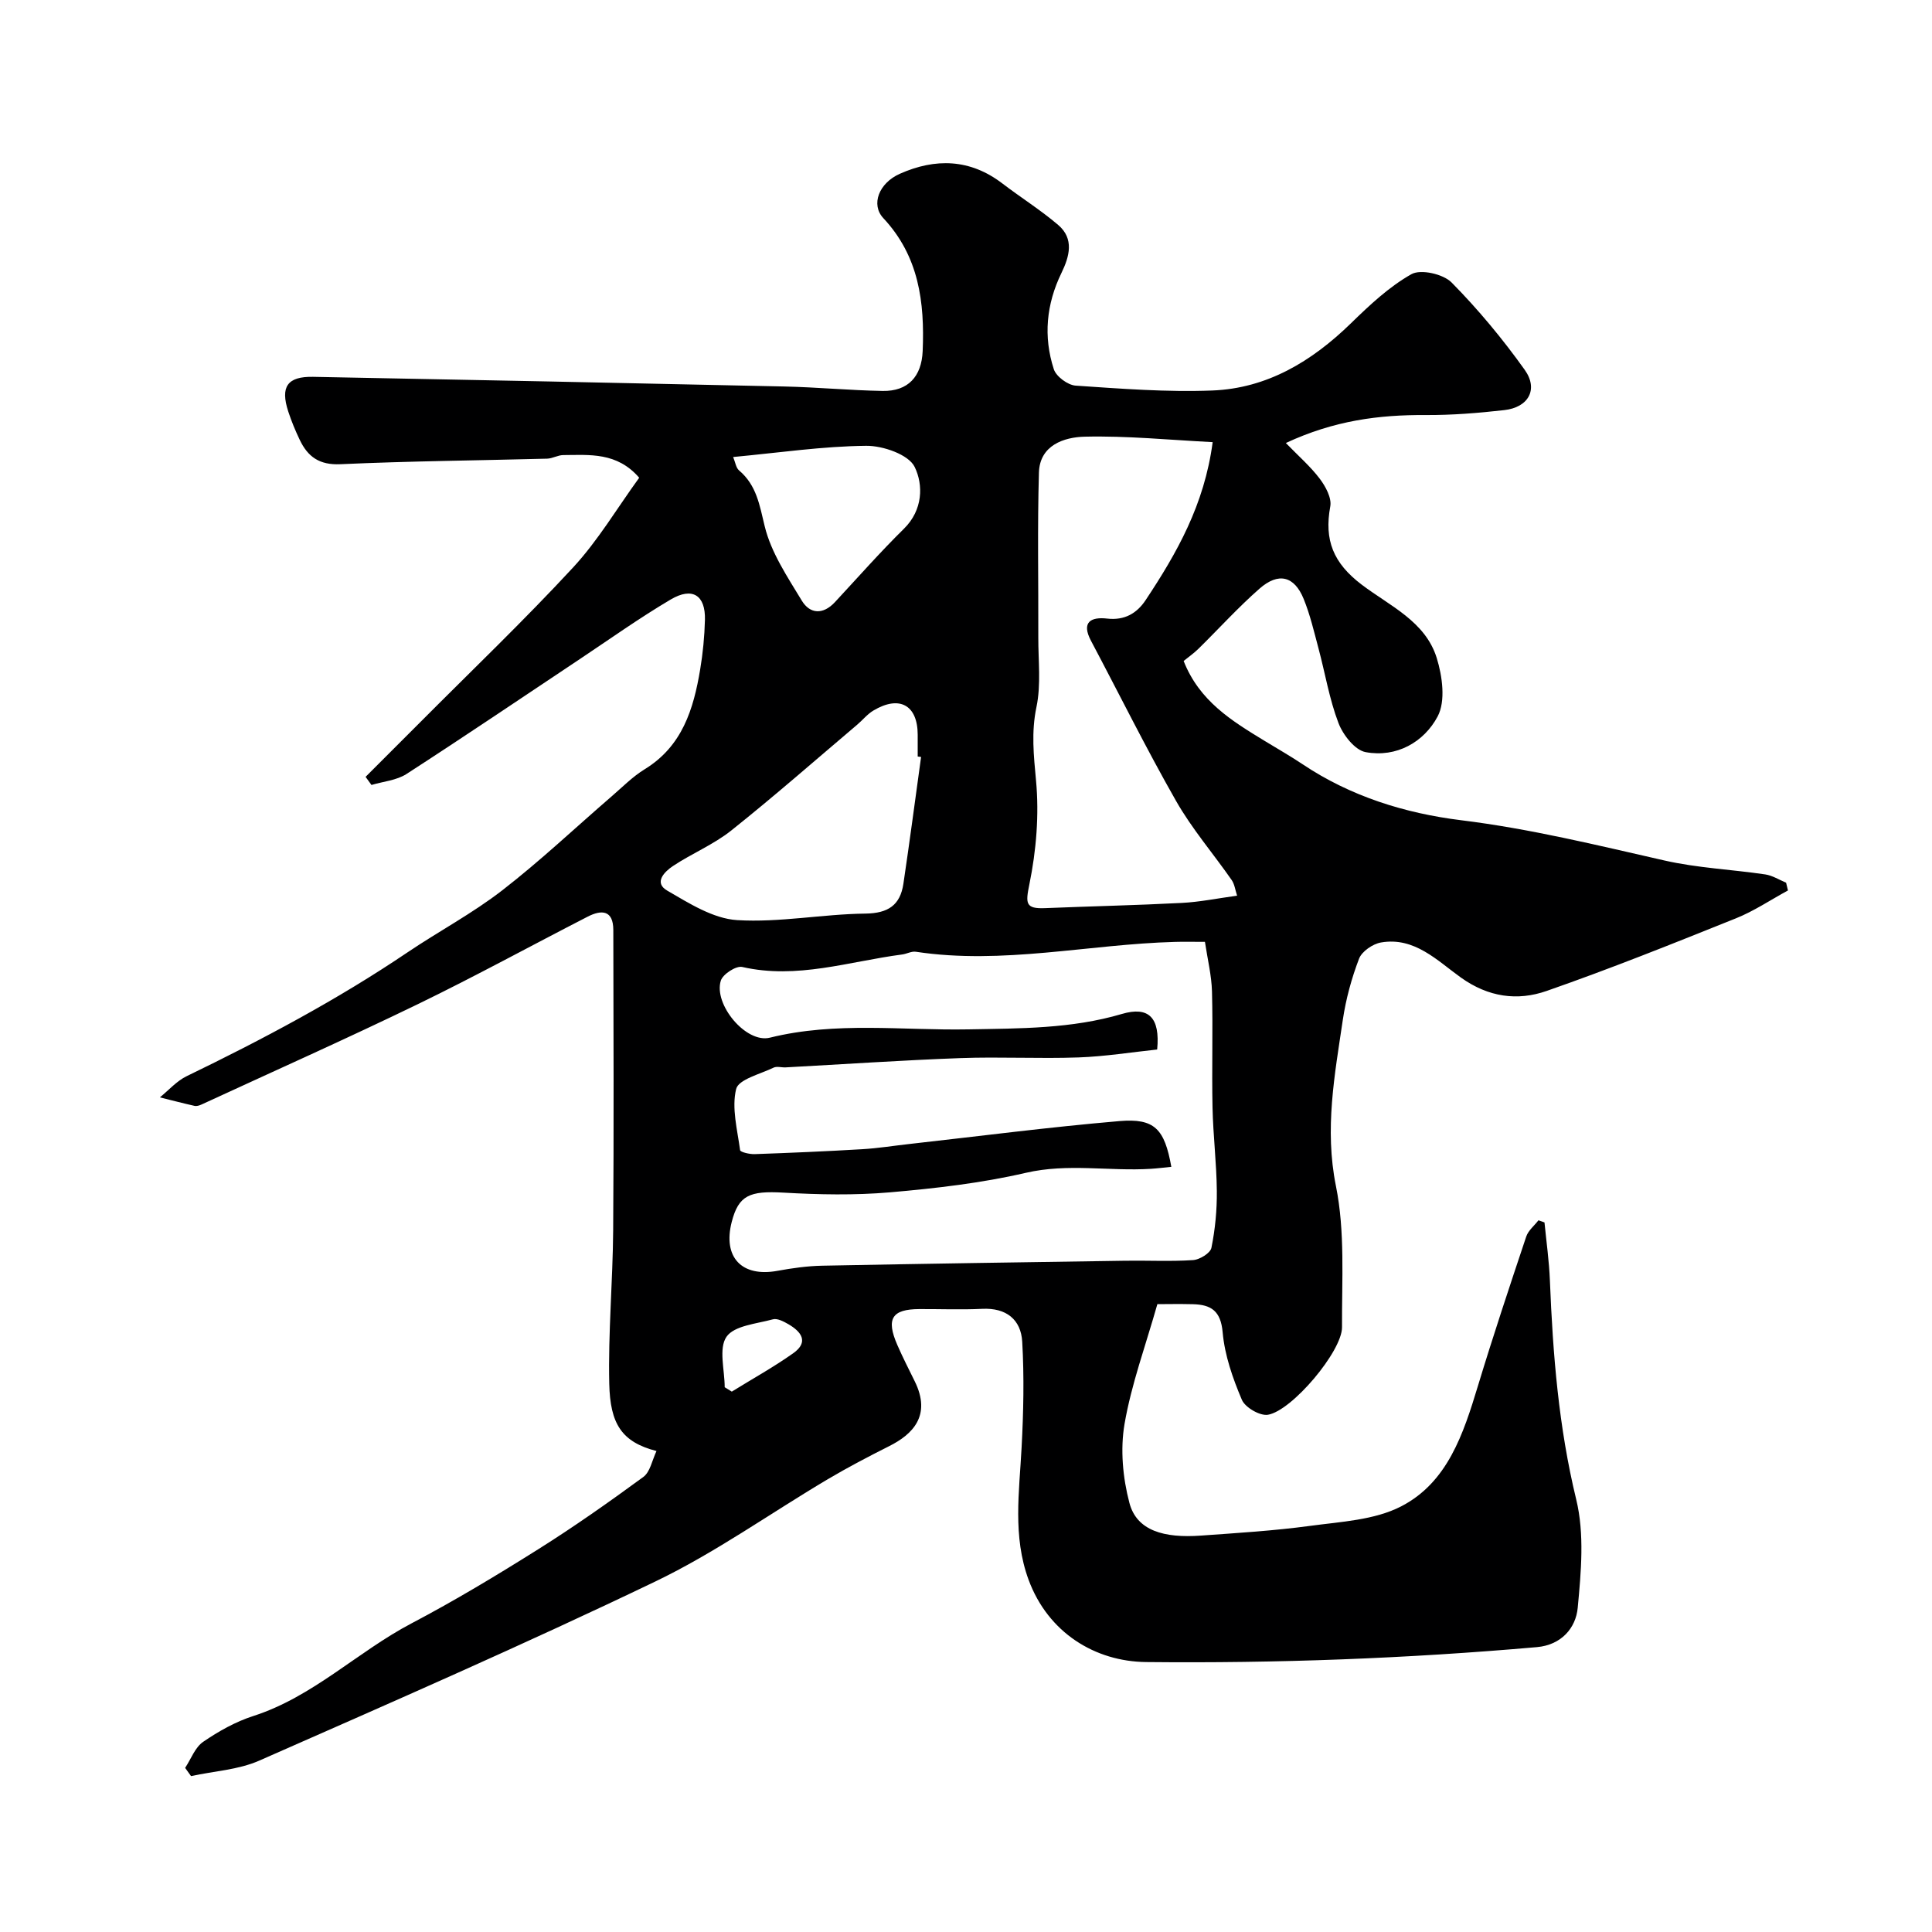
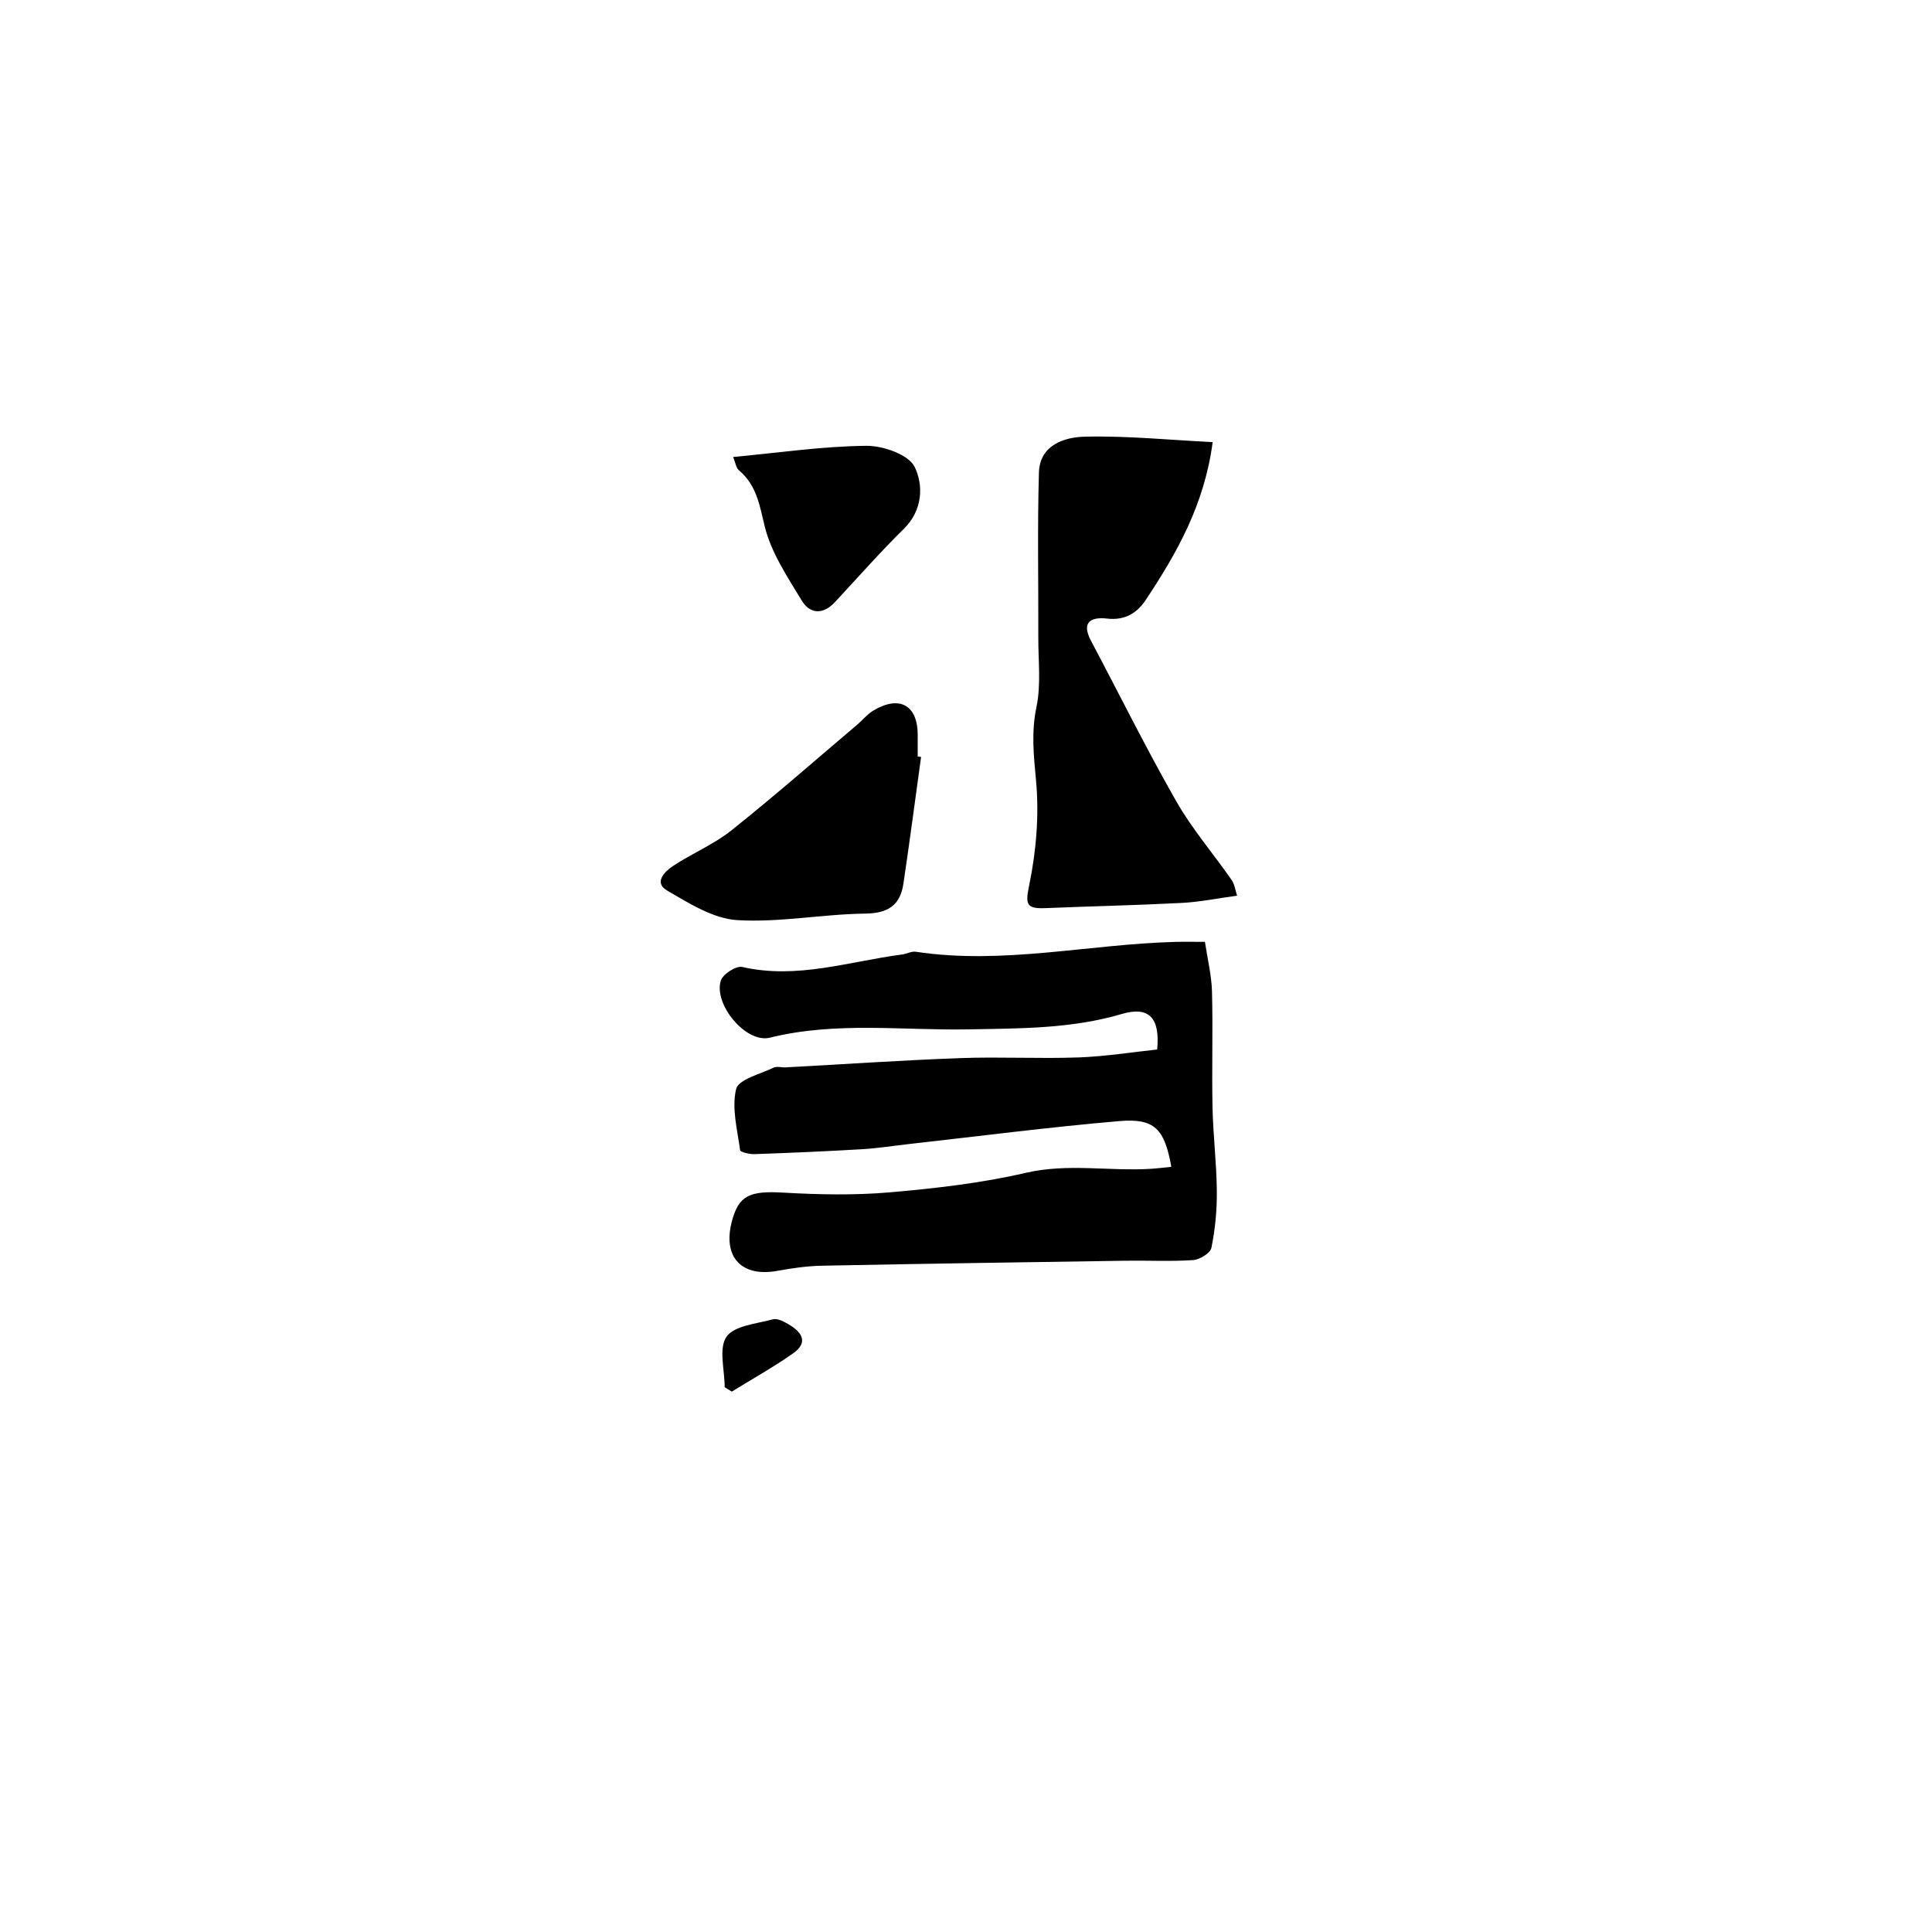
<svg xmlns="http://www.w3.org/2000/svg" enable-background="new 0 0 400 400" viewBox="0 0 400 400">
-   <path d="m135.92 300.42c-7.24-1.87-9.59-5.65-9.78-13.92-.24-10.59.73-21.19.81-31.8.15-20.72.07-41.44.03-62.16-.01-4.11-2.41-4.25-5.32-2.75-11.73 6.02-23.3 12.36-35.15 18.11-14.81 7.18-29.84 13.88-44.79 20.78-.44.2-1 .38-1.44.28-2.4-.54-4.79-1.17-7.18-1.76 1.84-1.49 3.48-3.39 5.55-4.39 15.75-7.63 31.17-15.81 45.7-25.62 6.49-4.38 13.47-8.08 19.64-12.86 7.85-6.08 15.1-12.94 22.63-19.44 2.24-1.93 4.36-4.1 6.86-5.63 7.77-4.76 10.11-12.43 11.48-20.64.57-3.39.9-6.85.99-10.29.13-5.1-2.59-6.87-7.09-4.21-6.45 3.81-12.58 8.18-18.82 12.34-11.94 7.95-23.82 15.99-35.87 23.78-2.06 1.33-4.82 1.55-7.26 2.28-.41-.56-.81-1.12-1.22-1.68 3.81-3.81 7.62-7.61 11.42-11.42 10.56-10.61 21.39-20.96 31.55-31.94 5.16-5.58 9.11-12.28 13.68-18.57-4.62-5.34-10.28-4.72-15.74-4.69-1.11.01-2.21.71-3.32.74-14.27.38-28.54.5-42.8 1.15-4.36.2-6.75-1.54-8.42-5.04-.91-1.9-1.72-3.86-2.38-5.87-1.67-5.12-.2-7.28 5.14-7.18 32.54.61 65.07 1.28 97.61 2 6.77.15 13.53.8 20.31.92 5.27.09 8.07-2.98 8.29-8.27.42-10.11-.77-19.62-8.15-27.51-2.62-2.81-.92-7.24 3.4-9.17 7.36-3.28 14.55-3.12 21.23 1.98 3.82 2.92 7.92 5.49 11.57 8.6 3.37 2.87 2.33 6.55.68 9.95-3.14 6.46-3.77 13.17-1.58 19.92.49 1.51 2.89 3.29 4.52 3.4 9.41.64 18.88 1.37 28.28 1.01 11.36-.44 20.61-6.03 28.68-13.88 3.87-3.77 7.93-7.6 12.57-10.21 1.93-1.08 6.57-.03 8.3 1.72 5.51 5.58 10.58 11.69 15.14 18.08 2.89 4.05.78 7.79-4.23 8.35-5.4.61-10.85 1.05-16.28 1.02-9.63-.06-18.93 1.12-28.94 5.79 2.66 2.74 5.12 4.87 7.04 7.42 1.2 1.59 2.48 3.97 2.16 5.7-1.29 6.99.62 11.74 6.51 16.21 5.8 4.4 13.18 7.59 15.53 15.18 1.17 3.78 1.87 8.94.19 12.1-2.83 5.32-8.52 8.57-14.91 7.39-2.23-.41-4.7-3.58-5.63-6.04-1.89-4.95-2.75-10.29-4.13-15.44-.92-3.44-1.73-6.95-3.07-10.24-1.93-4.74-5.21-5.58-9.15-2.12-4.43 3.89-8.4 8.28-12.61 12.42-.95.93-2.05 1.71-3.09 2.55 3.27 8.32 9.98 12.4 16.68 16.49 2.65 1.62 5.35 3.15 7.92 4.87 9.97 6.68 21.23 10.17 32.85 11.61 14.29 1.76 28.15 5.17 42.12 8.34 6.81 1.55 13.9 1.85 20.85 2.88 1.49.22 2.88 1.12 4.31 1.71.13.54.26 1.07.39 1.61-3.6 1.95-7.04 4.28-10.82 5.79-12.98 5.21-25.96 10.42-39.16 15.02-6.03 2.1-12.03 1.3-17.74-2.78-4.88-3.49-9.6-8.46-16.54-7.26-1.7.29-3.96 1.84-4.54 3.35-1.55 4.05-2.72 8.34-3.36 12.64-1.68 11.39-3.82 22.58-1.43 34.43 1.91 9.45 1.21 19.47 1.26 29.24.03 4.95-10.33 17.27-15.33 18.12-1.65.28-4.74-1.51-5.41-3.11-1.88-4.43-3.55-9.19-3.97-13.94-.39-4.47-2.4-5.74-6.16-5.84-2.81-.07-5.61-.01-7.36-.01-2.46 8.67-5.39 16.61-6.8 24.82-.9 5.26-.36 11.12 1.01 16.32 1.51 5.77 7.17 7.33 14.79 6.78 7.54-.54 15.11-1 22.59-2.01 6.4-.87 13.35-1.19 18.88-4.04 9.62-4.96 12.89-15.03 15.88-24.88 3.15-10.39 6.58-20.69 10.02-30.98.42-1.26 1.67-2.25 2.53-3.37.42.15.83.29 1.25.44.39 4.01.96 8 1.12 12.02.61 15.26 1.81 30.36 5.45 45.34 1.73 7.11 1.01 15 .31 22.43-.39 4.18-3.4 7.7-8.45 8.14-26.92 2.36-53.88 3.37-80.91 3.09-10.55-.11-20.29-6.05-24.34-17.05-3.31-9.01-1.92-18.17-1.44-27.36.39-7.29.55-14.63.13-21.91-.26-4.59-3.31-7.06-8.29-6.81-4.32.21-8.66.03-13 .05-5.7.02-6.94 2-4.57 7.43 1.11 2.55 2.38 5.03 3.61 7.53 3.52 7.13-.51 11.01-5.26 13.4-4.31 2.17-8.6 4.41-12.75 6.87-11.93 7.07-23.32 15.23-35.76 21.2-27.02 12.97-54.51 24.98-81.95 37.06-4.33 1.91-9.39 2.17-14.12 3.2-.41-.57-.82-1.13-1.22-1.7 1.22-1.84 2.05-4.24 3.73-5.39 3.19-2.19 6.7-4.16 10.36-5.34 12.38-3.98 21.56-13.29 32.78-19.19 8.94-4.7 17.62-9.93 26.18-15.31 7.45-4.68 14.66-9.76 21.76-14.96 1.47-1.04 1.84-3.42 2.78-5.41zm113.55-105.42c-2.87 0-4.53-.04-6.19.01-17.9.48-35.65 4.77-53.67 2.04-.9-.14-1.89.45-2.86.57-10.97 1.43-21.73 5.18-33.08 2.58-1.26-.29-4 1.48-4.43 2.82-1.55 4.9 5.2 13.05 10.15 11.82 13.63-3.38 27.39-1.47 41.07-1.72 10.73-.2 21.38-.11 31.81-3.19 5.52-1.63 7.95.69 7.31 7.36-5.31.56-10.78 1.44-16.28 1.64-8.15.29-16.33-.16-24.48.14-12.07.44-24.12 1.27-36.18 1.92-.83.04-1.8-.27-2.47.05-2.76 1.34-7.27 2.43-7.76 4.43-.96 3.93.25 8.43.82 12.66.06.41 1.96.85 2.99.82 7.43-.26 14.86-.58 22.29-1.02 3.27-.19 6.52-.72 9.78-1.08 14.49-1.62 28.95-3.5 43.47-4.74 7.28-.62 9.35 1.61 10.75 9.47-1.44.14-2.83.32-4.23.41-8.61.54-17.18-1.19-25.89.83-9.2 2.13-18.7 3.22-28.13 4.04-7.31.63-14.73.48-22.07.06-6.98-.4-9.28.54-10.7 6.09-1.87 7.31 2.09 11.46 9.48 10.1 3.06-.56 6.18-1 9.28-1.06 20.92-.41 41.84-.72 62.77-1.03 4.66-.07 9.34.18 13.98-.13 1.38-.09 3.59-1.44 3.81-2.54.78-3.84 1.16-7.83 1.12-11.76-.05-5.77-.77-11.53-.89-17.3-.17-7.99.1-15.99-.11-23.98-.09-3.36-.92-6.7-1.46-10.31zm1.6-103.46c-8.93-.45-17.73-1.34-26.5-1.13-4.26.1-9.3 1.76-9.47 7.42-.33 11.36-.09 22.74-.13 34.1-.02 4.82.59 9.8-.38 14.43-1.1 5.24-.57 10.06-.09 15.26.66 7.08.05 14.48-1.38 21.47-.81 3.96-.82 5.1 3.26 4.93 9.43-.39 18.87-.59 28.3-1.08 3.71-.19 7.4-.95 11.45-1.5-.39-1.17-.52-2.36-1.12-3.23-3.82-5.49-8.24-10.62-11.53-16.4-6.19-10.86-11.74-22.09-17.6-33.14-2.07-3.9.02-4.98 3.33-4.6 3.64.42 6.18-1.1 8-3.85 6.41-9.67 12.14-19.68 13.86-32.68zm-60.37 65.18c-.23-.03-.47-.06-.7-.09 0-1.5 0-3 0-4.5-.01-6.16-3.78-8.25-9.19-5.01-1.25.75-2.21 1.97-3.35 2.93-8.65 7.33-17.18 14.82-26.04 21.88-3.66 2.92-8.16 4.76-12.09 7.37-1.7 1.13-4.06 3.43-1.19 5.09 4.53 2.63 9.51 5.8 14.47 6.11 8.79.54 17.69-1.25 26.56-1.35 4.74-.06 7.21-1.77 7.87-6.18 1.3-8.74 2.45-17.5 3.66-26.25zm-38.91-62.1c.46 1.11.59 2.23 1.21 2.76 3.64 3.08 4.25 7.16 5.33 11.6 1.32 5.43 4.7 10.46 7.67 15.37 1.7 2.81 4.41 2.95 6.86.32 4.74-5.1 9.34-10.33 14.3-15.21 3.94-3.88 4.02-9.08 2.21-12.79-1.25-2.56-6.57-4.41-10.05-4.37-8.99.09-17.95 1.42-27.53 2.32zm-1.75 192.59c.49.3.98.61 1.47.91 4.25-2.63 8.64-5.06 12.71-7.94 3.3-2.33 1.69-4.47-1.01-6.03-.96-.55-2.27-1.25-3.18-1-3.38.93-8.01 1.29-9.62 3.62-1.66 2.42-.37 6.88-.37 10.44z" fill="#000001" />
+   <path d="m135.92 300.42zm113.55-105.42c-2.87 0-4.53-.04-6.19.01-17.9.48-35.65 4.77-53.67 2.04-.9-.14-1.89.45-2.86.57-10.97 1.43-21.73 5.18-33.08 2.58-1.26-.29-4 1.48-4.43 2.82-1.55 4.9 5.2 13.05 10.15 11.82 13.63-3.38 27.39-1.47 41.07-1.72 10.73-.2 21.38-.11 31.81-3.19 5.52-1.63 7.95.69 7.31 7.36-5.31.56-10.78 1.44-16.28 1.64-8.15.29-16.33-.16-24.48.14-12.07.44-24.12 1.27-36.18 1.92-.83.04-1.8-.27-2.47.05-2.76 1.34-7.27 2.43-7.76 4.43-.96 3.93.25 8.43.82 12.66.06.41 1.96.85 2.99.82 7.43-.26 14.86-.58 22.29-1.02 3.27-.19 6.52-.72 9.78-1.08 14.49-1.62 28.95-3.5 43.47-4.74 7.28-.62 9.35 1.61 10.75 9.47-1.44.14-2.83.32-4.23.41-8.61.54-17.18-1.19-25.89.83-9.2 2.13-18.7 3.22-28.13 4.04-7.31.63-14.73.48-22.07.06-6.98-.4-9.28.54-10.7 6.09-1.87 7.31 2.09 11.46 9.48 10.1 3.06-.56 6.18-1 9.28-1.06 20.92-.41 41.84-.72 62.77-1.03 4.66-.07 9.34.18 13.98-.13 1.38-.09 3.59-1.44 3.81-2.54.78-3.84 1.16-7.83 1.12-11.76-.05-5.77-.77-11.53-.89-17.3-.17-7.99.1-15.99-.11-23.98-.09-3.36-.92-6.7-1.46-10.31zm1.6-103.46c-8.93-.45-17.73-1.34-26.5-1.13-4.26.1-9.3 1.76-9.47 7.42-.33 11.36-.09 22.74-.13 34.1-.02 4.82.59 9.8-.38 14.43-1.1 5.24-.57 10.06-.09 15.26.66 7.08.05 14.48-1.38 21.47-.81 3.96-.82 5.1 3.26 4.93 9.43-.39 18.87-.59 28.3-1.08 3.71-.19 7.4-.95 11.45-1.5-.39-1.17-.52-2.36-1.12-3.23-3.82-5.49-8.24-10.62-11.53-16.4-6.19-10.86-11.74-22.09-17.6-33.14-2.07-3.9.02-4.98 3.33-4.6 3.64.42 6.18-1.1 8-3.85 6.41-9.67 12.14-19.68 13.86-32.68zm-60.37 65.18c-.23-.03-.47-.06-.7-.09 0-1.5 0-3 0-4.5-.01-6.16-3.78-8.25-9.19-5.01-1.25.75-2.21 1.97-3.35 2.93-8.65 7.33-17.18 14.82-26.04 21.88-3.66 2.92-8.16 4.76-12.09 7.37-1.7 1.13-4.06 3.43-1.19 5.09 4.53 2.63 9.51 5.8 14.47 6.11 8.79.54 17.69-1.25 26.56-1.35 4.74-.06 7.21-1.77 7.87-6.18 1.3-8.74 2.45-17.5 3.66-26.25zm-38.91-62.1c.46 1.11.59 2.23 1.21 2.76 3.64 3.08 4.25 7.16 5.33 11.6 1.32 5.43 4.7 10.46 7.67 15.37 1.7 2.81 4.41 2.95 6.86.32 4.74-5.1 9.34-10.33 14.3-15.21 3.94-3.88 4.02-9.08 2.21-12.79-1.25-2.56-6.57-4.41-10.05-4.37-8.99.09-17.95 1.42-27.53 2.32zm-1.75 192.59c.49.3.98.61 1.47.91 4.25-2.63 8.64-5.06 12.71-7.94 3.3-2.33 1.69-4.47-1.01-6.03-.96-.55-2.27-1.25-3.18-1-3.38.93-8.01 1.29-9.62 3.62-1.66 2.42-.37 6.88-.37 10.44z" fill="#000001" />
</svg>